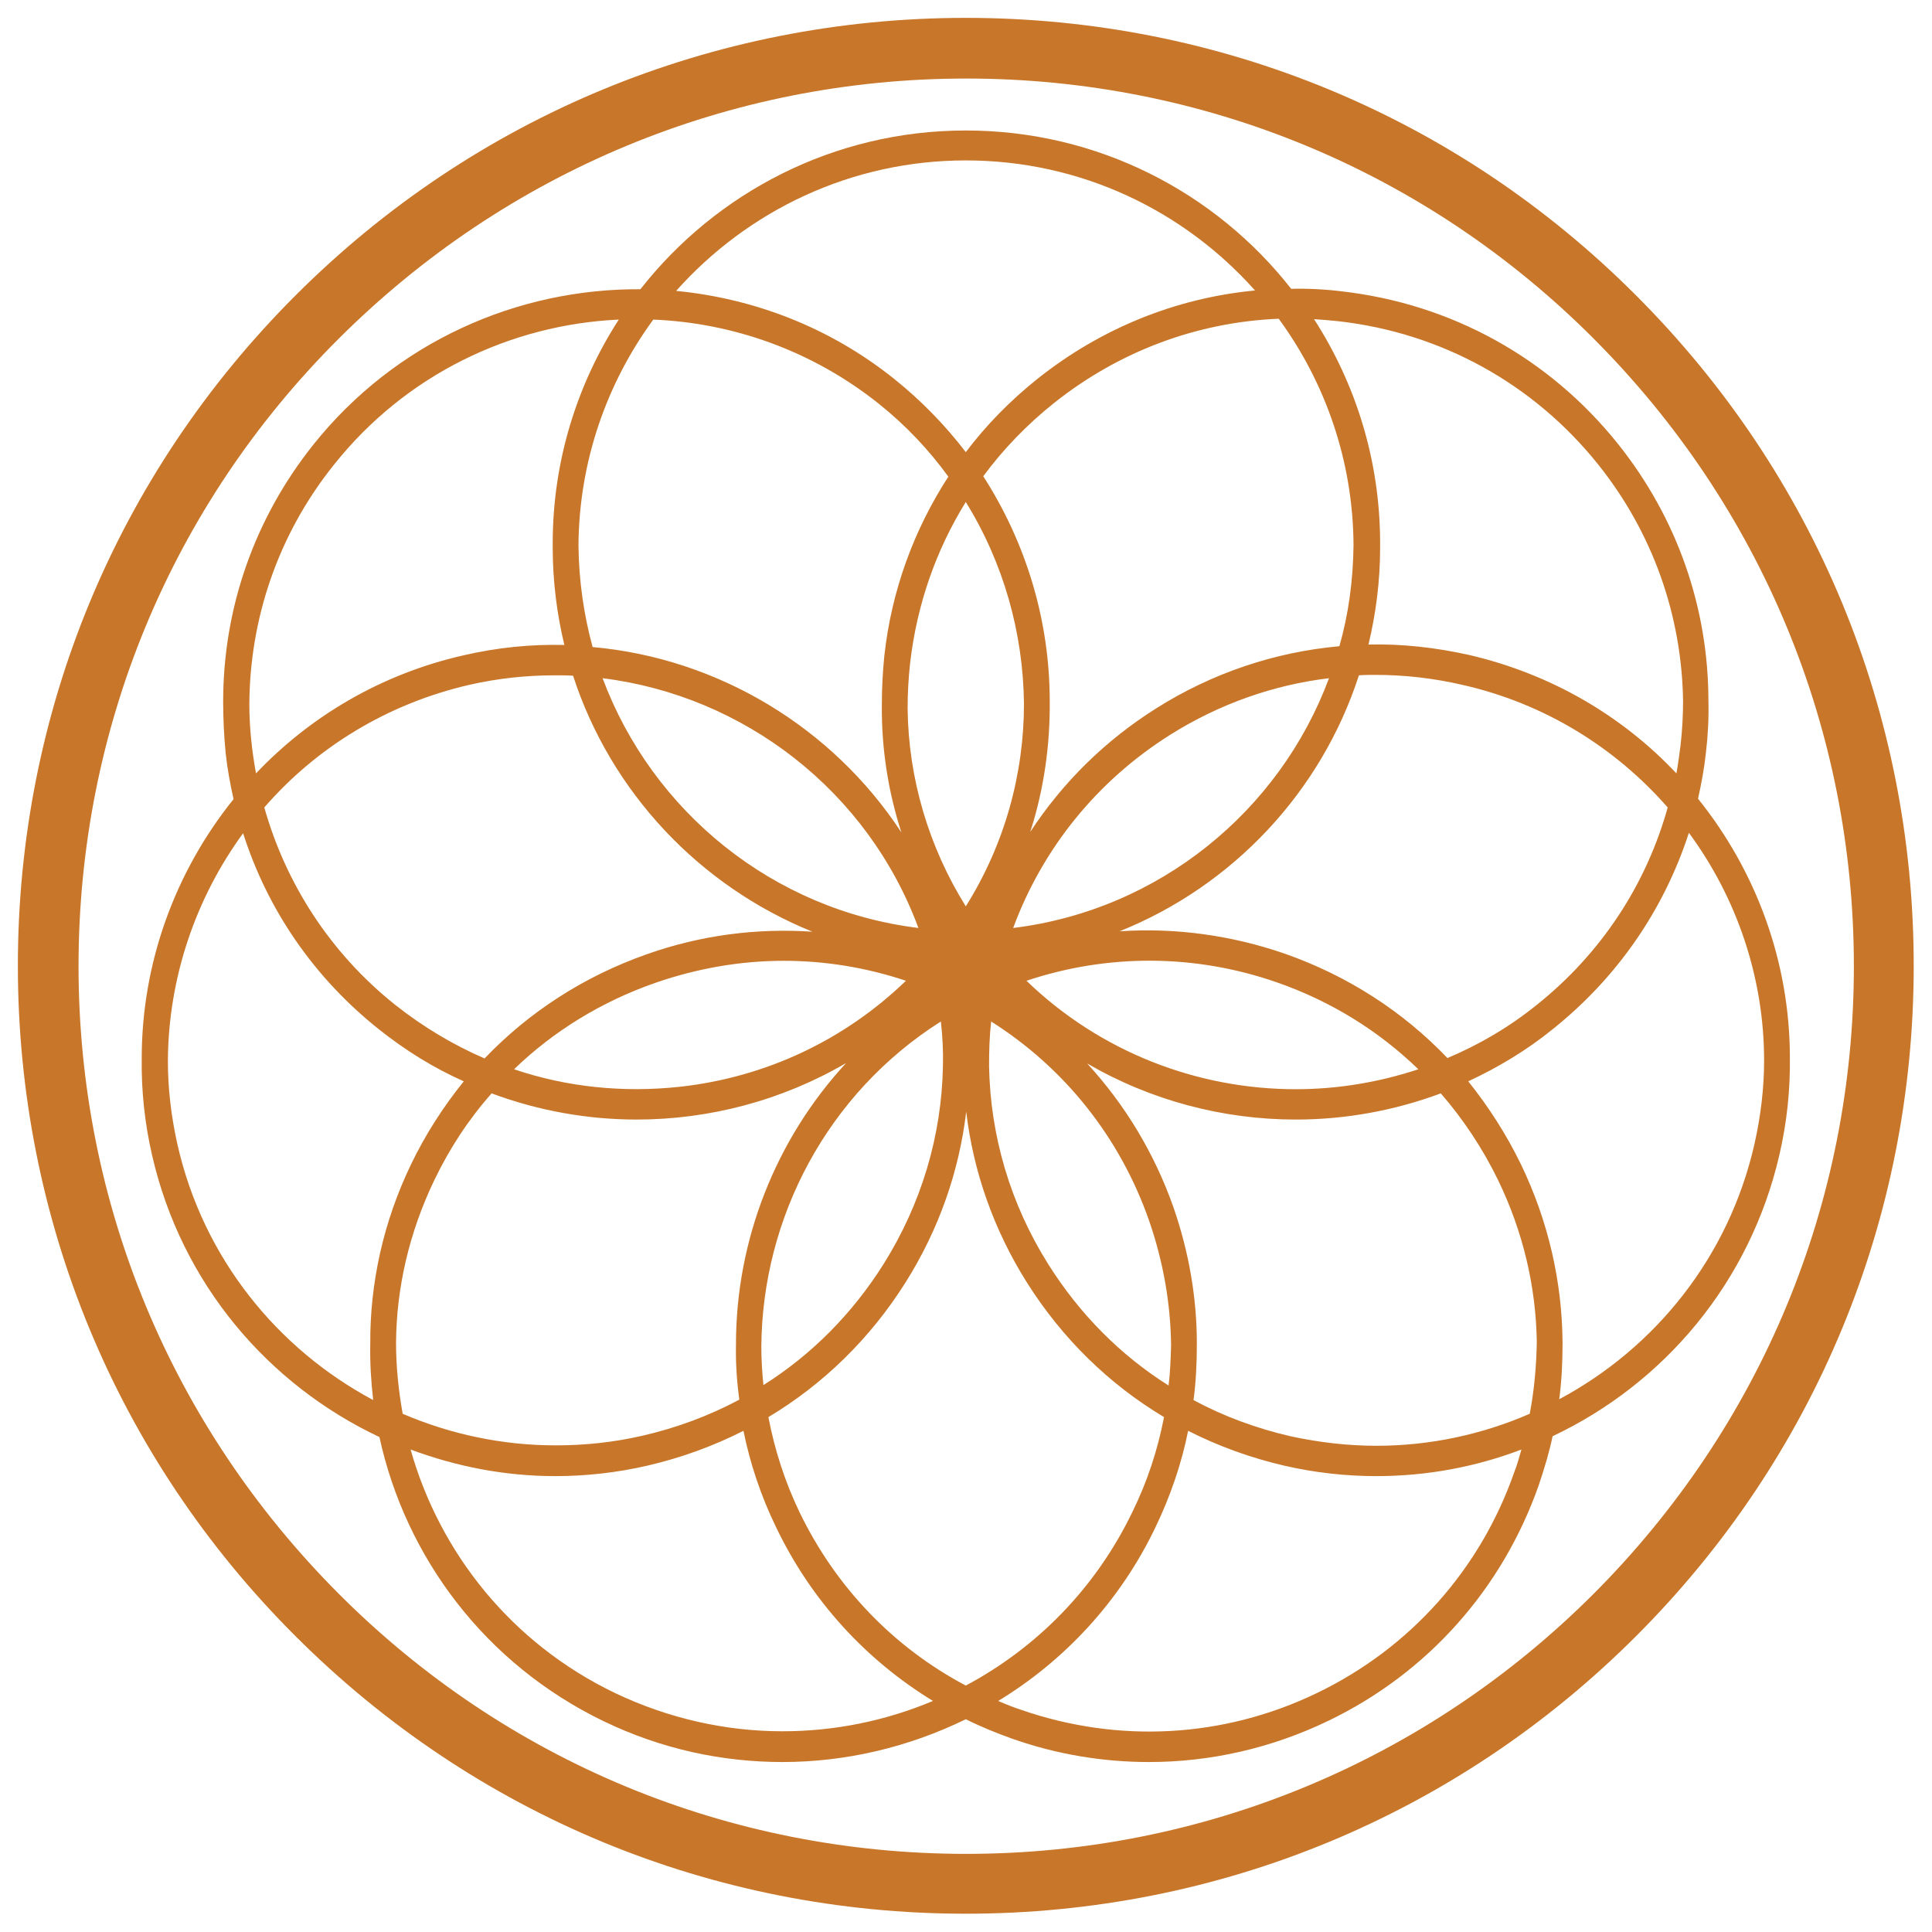
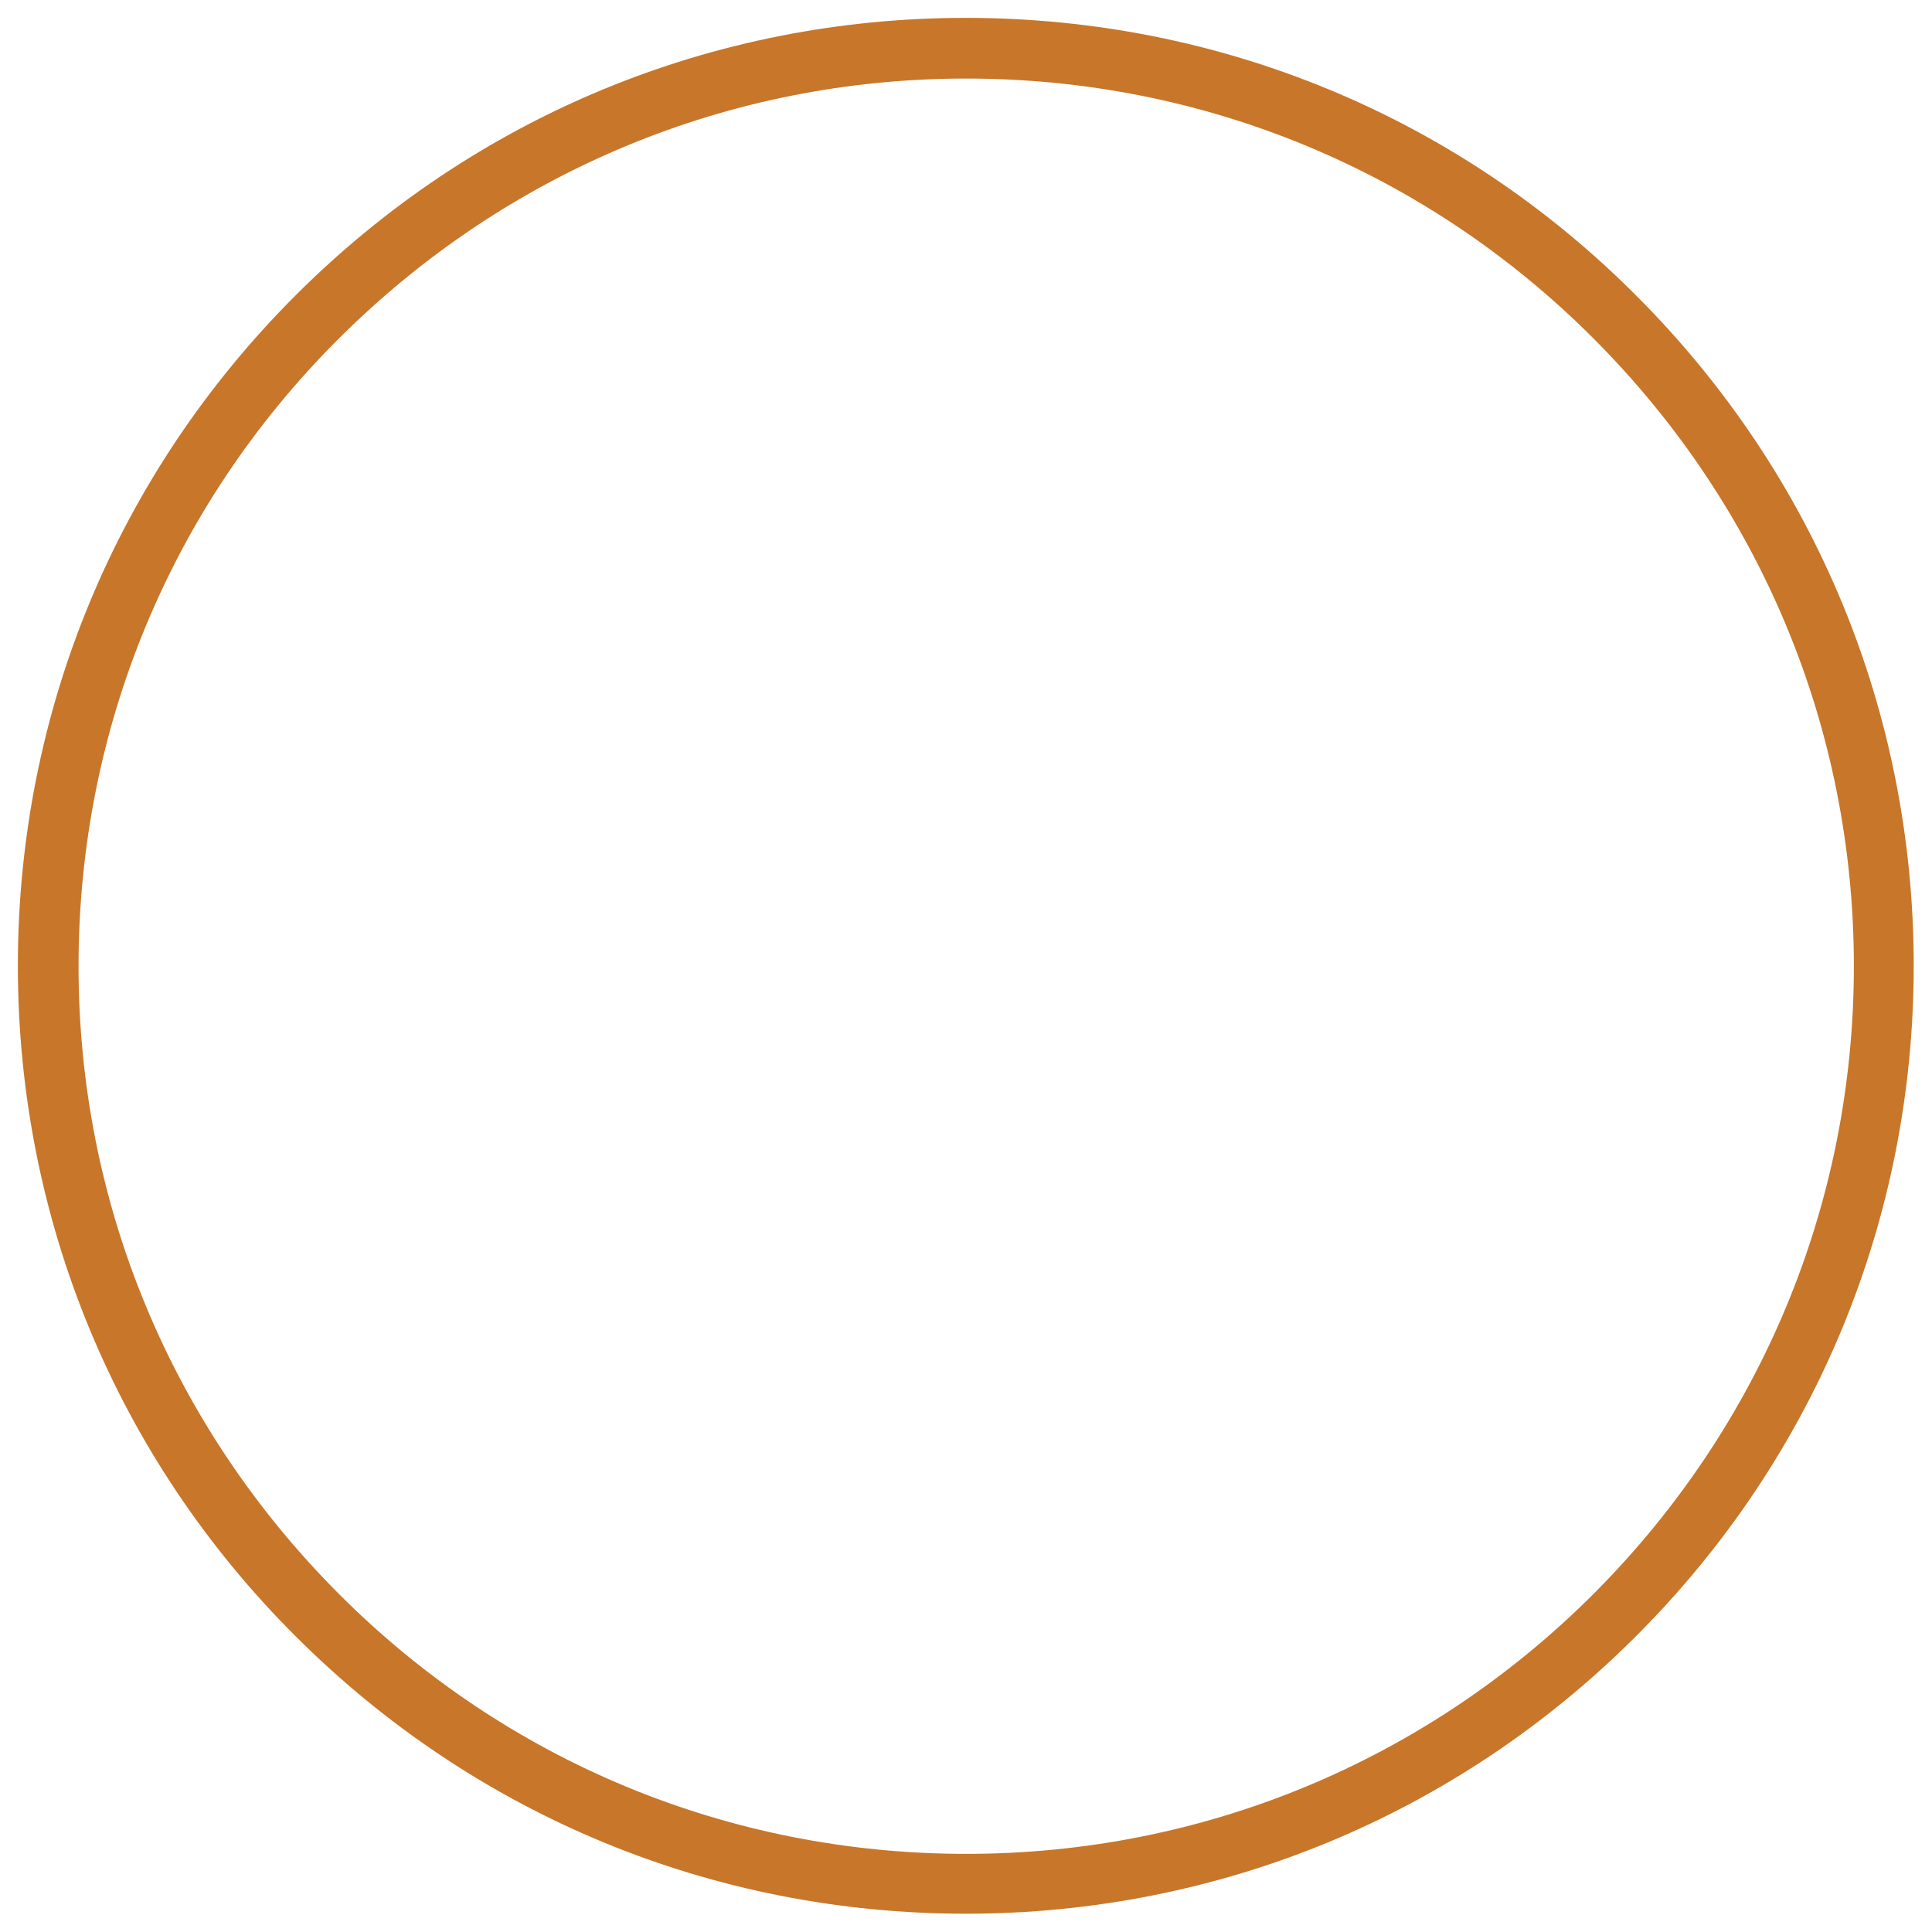
<svg xmlns="http://www.w3.org/2000/svg" version="1.1" id="Layer_1" x="0px" y="0px" viewBox="0 0 464.9 464.9" style="enable-background:new 0 0 464.9 464.9;" xml:space="preserve">
  <style type="text/css">
	.st0{fill:#C87629;}
</style>
  <g>
-     <path class="st0" d="M408.6,192.2c0.8-3.6,1.5-7.3,1.9-11.1c0.5-4.2,0.7-8.3,0.6-12.4c0-22.4-7.5-44-21.7-61.8   c-16.6-20.8-40.2-33.8-66.6-36.8c-4-0.5-8.1-0.7-12.1-0.6c-18.2-23.2-46.5-38.1-78.3-38.1c-31.8,0-60.1,15-78.3,38.2   c-29.5-0.2-58.9,12.6-78.7,37.4c-14.2,17.8-21.7,39.4-21.7,61.8c0,4.1,0.2,8.3,0.6,12.4c0.4,3.8,1.1,7.5,1.9,11.1   c-14,17.4-22.1,39.3-22.1,62.4c-0.1,7.7,0.7,15.5,2.5,23.3c7.1,31,28,55.2,54.7,67.8c6.3,28.9,25.4,54.6,54,68.4   c13.9,6.7,28.5,9.8,43,9.8c15.3,0,30.4-3.6,44.1-10.3c3.6,1.8,7.3,3.3,11.2,4.7c10.8,3.8,21.9,5.6,32.9,5.6   c14.7,0,29.4-3.3,43.1-9.9c23.9-11.5,41.9-31.7,50.7-56.8c1.3-3.9,2.5-7.8,3.3-11.7c26.7-12.6,47.5-36.9,54.6-67.8   c1.8-7.8,2.6-15.6,2.5-23.3C430.7,231.5,422.6,209.6,408.6,192.2z M364.4,354.2c-8.2,23.5-25.1,42.4-47.5,53.2   c-22.4,10.8-47.7,12.2-71.3,4c-1.8-0.6-3.6-1.3-5.4-2.1c15.8-9.6,29.2-23.8,37.8-41.7c3.6-7.5,6.3-15.3,7.9-23.3   c7.3,3.7,15,6.5,23.2,8.4c7.4,1.7,14.8,2.5,22.1,2.5c12.1,0,23.9-2.2,34.9-6.4C365.6,350.6,365.1,352.4,364.4,354.2z M188.3,416.6   c-13.5,0-27.3-3-40.3-9.2c-25-12-42.2-33.8-49.2-58.6c11,4.1,22.7,6.4,34.8,6.4c7.3,0,14.7-0.8,22.1-2.5c8.2-1.9,15.9-4.7,23.2-8.4   c1.6,7.9,4.2,15.7,7.9,23.3c8.4,17.5,21.5,31.8,37.7,41.7C213.1,414.1,200.8,416.6,188.3,416.6z M232.4,38.6   c27.7,0,52.5,12.1,69.6,31.3c-19,1.8-37.1,9.1-52.4,21.3c-6.5,5.2-12.3,11.1-17.2,17.6c-4.9-6.4-10.6-12.3-17.2-17.6   c-15.6-12.5-33.9-19.4-52.5-21.2C179.9,50.7,204.8,38.6,232.4,38.6z M322.1,77.3c24.7,2.8,46.9,15,62.5,34.5   c13.1,16.4,20.1,36.3,20.4,56.9c0,3.5-0.2,7-0.6,10.6c-0.3,2.3-0.6,4.6-1,6.8c-13-13.8-30.1-23.9-49.9-28.5   c-8.1-1.8-16.2-2.7-24.2-2.5c1.8-7.5,2.8-15.3,2.8-23.3c0-0.2,0-0.3,0-0.5c0-0.2,0-0.4,0-0.6c0-19.9-5.9-38.4-15.9-53.9   C318,76.9,320,77.1,322.1,77.3z M157.7,236.5c10.1-3.5,20.5-5.3,30.9-5.3c9.9,0,19.8,1.6,29.4,4.8c-14.7,14.2-33.6,23.2-54.3,25.5   c-13.7,1.5-27.3,0.1-40-4.2C133.2,248.1,144.8,241,157.7,236.5z M221,223.3c-35-4.3-64-28-76-60.1C179,167.4,208.8,190.3,221,223.3   z M212.6,304.2c-7.5,11.9-17.3,21.8-28.9,29.1c-0.3-3.1-0.5-6.1-0.5-9.2c0.2-31.1,15.9-61,43.2-78.3c0.4,3.6,0.6,7.1,0.5,10.7   C226.6,273.3,221.7,289.7,212.6,304.2z M219,159.6c1.6-14,6.2-27.2,13.4-38.8c9.1,14.7,13.8,31.5,14,48.5c0,16.9-4.6,33.8-14,48.8   c-8.9-14.3-13.8-30.7-14-47.6C218.4,166.9,218.6,163.2,219,159.6z M281.2,333.4c-11.6-7.3-21.4-17.2-28.9-29.1   c-9.2-14.6-14-31-14.3-47.8c0-3.6,0.1-7.1,0.5-10.7c17.7,11.2,31,27.9,38,47.9c3.4,9.8,5.2,20,5.3,30.1   C281.7,327,281.6,330.2,281.2,333.4z M311.8,262.1c-23.6,0-47-8.9-64.8-26.1c19.5-6.5,40.5-6.5,60.3,0.4   c12.9,4.5,24.4,11.6,34,20.9C331.6,260.5,321.7,262.1,311.8,262.1z M243.8,223.3c7.1-19.2,20.2-35.4,37.8-46.5   c11.8-7.4,24.8-12,38.2-13.6C307.9,195.2,278.9,219,243.8,223.3z M112.9,164.8c7-1.6,13.9-2.3,20.8-2.3c1.4,0,2.8,0,4.2,0.1   c9.1,28,30.4,50.6,57.6,61.6c-13.3-0.9-26.8,0.8-39.8,5.4c-15.1,5.3-28.4,13.9-39.1,25.1c-7.6-3.3-14.8-7.6-21.5-12.9   c-15.8-12.6-26.4-29.4-31.5-47.5C76,180,93,169.4,112.9,164.8z M369.8,241.8c-6.7,5.4-13.9,9.6-21.5,12.8   c-10.7-11.2-24-19.8-39.1-25.1c-13-4.5-26.5-6.3-39.8-5.4c27.2-10.9,48.5-33.5,57.6-61.6c1.3-0.1,2.7-0.1,4-0.1   c7,0,14,0.8,20.9,2.4c19.9,4.5,36.9,15.2,49.4,29.5C396.1,213,385.2,229.5,369.8,241.8z M322.3,155.5c-15.5,1.4-30.5,6.4-44,14.9   c-12.4,7.8-22.6,17.9-30.4,29.8c3.3-10.2,4.8-20.9,4.7-31.5c0-19-5.5-37.8-16-54.1c4.8-6.5,10.5-12.4,17-17.6   c15.7-12.5,34.5-19.5,54.1-20.3c11.2,15.3,17.9,34.2,18,54.5C325.6,139.7,324.5,147.8,322.3,155.5z M228.2,114.7   c-8.3,12.8-13.7,27.5-15.4,43.1c-0.4,3.9-0.6,7.9-0.6,11.8c-0.1,10.5,1.5,20.8,4.7,30.7c-16.6-25.3-44.1-41.9-74.3-44.6   c-2.1-7.7-3.3-15.9-3.4-24.3c0.1-20.3,6.8-39.2,18-54.5c19.1,0.8,38.1,7.4,54.2,20.2C217.9,102.3,223.5,108.2,228.2,114.7z    M104.5,284c3.7-7.7,8.3-14.7,13.8-20.9c11.3,4.2,23.1,6.3,34.9,6.3c17.5,0,35-4.6,50.4-13.6c-17,18.4-26.5,42.7-26.5,67.6   c-0.1,4.5,0.2,9,0.8,13.4c-7.3,3.9-15.1,6.8-23.4,8.7c-7,1.6-13.9,2.3-20.8,2.3c-12.9,0-25.4-2.7-36.8-7.6   c-1-5.6-1.6-11.3-1.6-17.1C95.4,310,98.4,296.7,104.5,284z M184.9,341c13.2-7.9,24.5-18.9,33-32.4c8-12.7,12.9-26.7,14.6-41.1   c1.7,14.4,6.6,28.4,14.6,41.1c8.5,13.5,19.8,24.5,33,32.4c-1.5,7.8-4,15.5-7.6,22.8c-8.9,18.5-23.2,32.8-40.1,41.8   c-17.4-9.2-31.3-23.7-40-41.7C188.8,356.4,186.4,348.8,184.9,341z M368.1,340.2c-11.5,5-24,7.7-36.9,7.7c-6.8,0-13.8-0.8-20.7-2.3   c-8.2-1.9-16.1-4.8-23.3-8.7c0.6-4.5,0.8-9,0.8-13.6c0-11-1.9-22-5.6-32.7c-4.6-13.1-11.7-24.8-20.8-34.7   c15.3,8.9,32.7,13.5,50.2,13.5c11.8,0,23.6-2.1,34.9-6.3c5.4,6.2,10.1,13.3,13.8,20.9c6,12.4,9.1,25.6,9.3,38.9   C369.7,328.7,369.2,334.5,368.1,340.2z M80.3,111.9C97.7,90,123,78.1,148.9,76.9c-10,15.5-15.9,34-15.9,53.8c0,0.2,0,0.4,0,0.6   c0,0.2,0,0.3,0,0.5c0,8,1,15.9,2.8,23.4c-8-0.2-16.1,0.6-24.3,2.5c-19.8,4.5-36.9,14.7-49.9,28.4c-1-5.5-1.6-11.1-1.6-16.6   C60.1,149.2,66.7,128.9,80.3,111.9z M89.8,336.9c-23-12.3-40.9-34.1-47.1-61.5c-1.5-6.7-2.3-13.4-2.3-20.1   c0.1-20,6.7-39.2,18.1-54.8c5.9,18.5,17.1,34.8,32.7,47.2c6.4,5.1,13.2,9.3,20.4,12.5c-4.9,6.1-9.2,12.7-12.7,20   c-6.7,13.9-9.9,28.7-9.8,43.2C89,328,89.3,332.5,89.8,336.9z M366,280.2c-3.5-7.2-7.8-13.9-12.7-20c7.1-3.3,14-7.4,20.4-12.6   c15.5-12.4,26.7-28.7,32.7-47.2c11.5,15.6,18.1,34.8,18.1,54.8c0,6.6-0.8,13.3-2.3,20c-6.2,27.4-24,49.2-47,61.5   c0.6-4.5,0.8-9,0.8-13.6C375.9,308.5,372.6,293.9,366,280.2z" />
    <path class="st0" d="M393.7,71.1C350.7,28,293.4,4.3,232.4,4.3C171.5,4.3,114.2,28,71.1,71.1C28,114.2,4.3,171.5,4.3,232.4   S28,350.7,71.1,393.7c43.1,43.1,100.4,66.8,161.3,66.8c60.9,0,118.2-23.7,161.3-66.8c43.1-43.1,66.8-100.4,66.8-161.3   S436.8,114.2,393.7,71.1z M383.5,383.5c-40.3,40.3-94,62.6-151,62.6s-110.7-22.2-151-62.6s-62.6-94-62.6-151s22.2-110.7,62.6-151   s94-62.6,151-62.6s110.7,22.2,151,62.6s62.6,94,62.6,151S423.8,343.1,383.5,383.5z" />
  </g>
</svg>